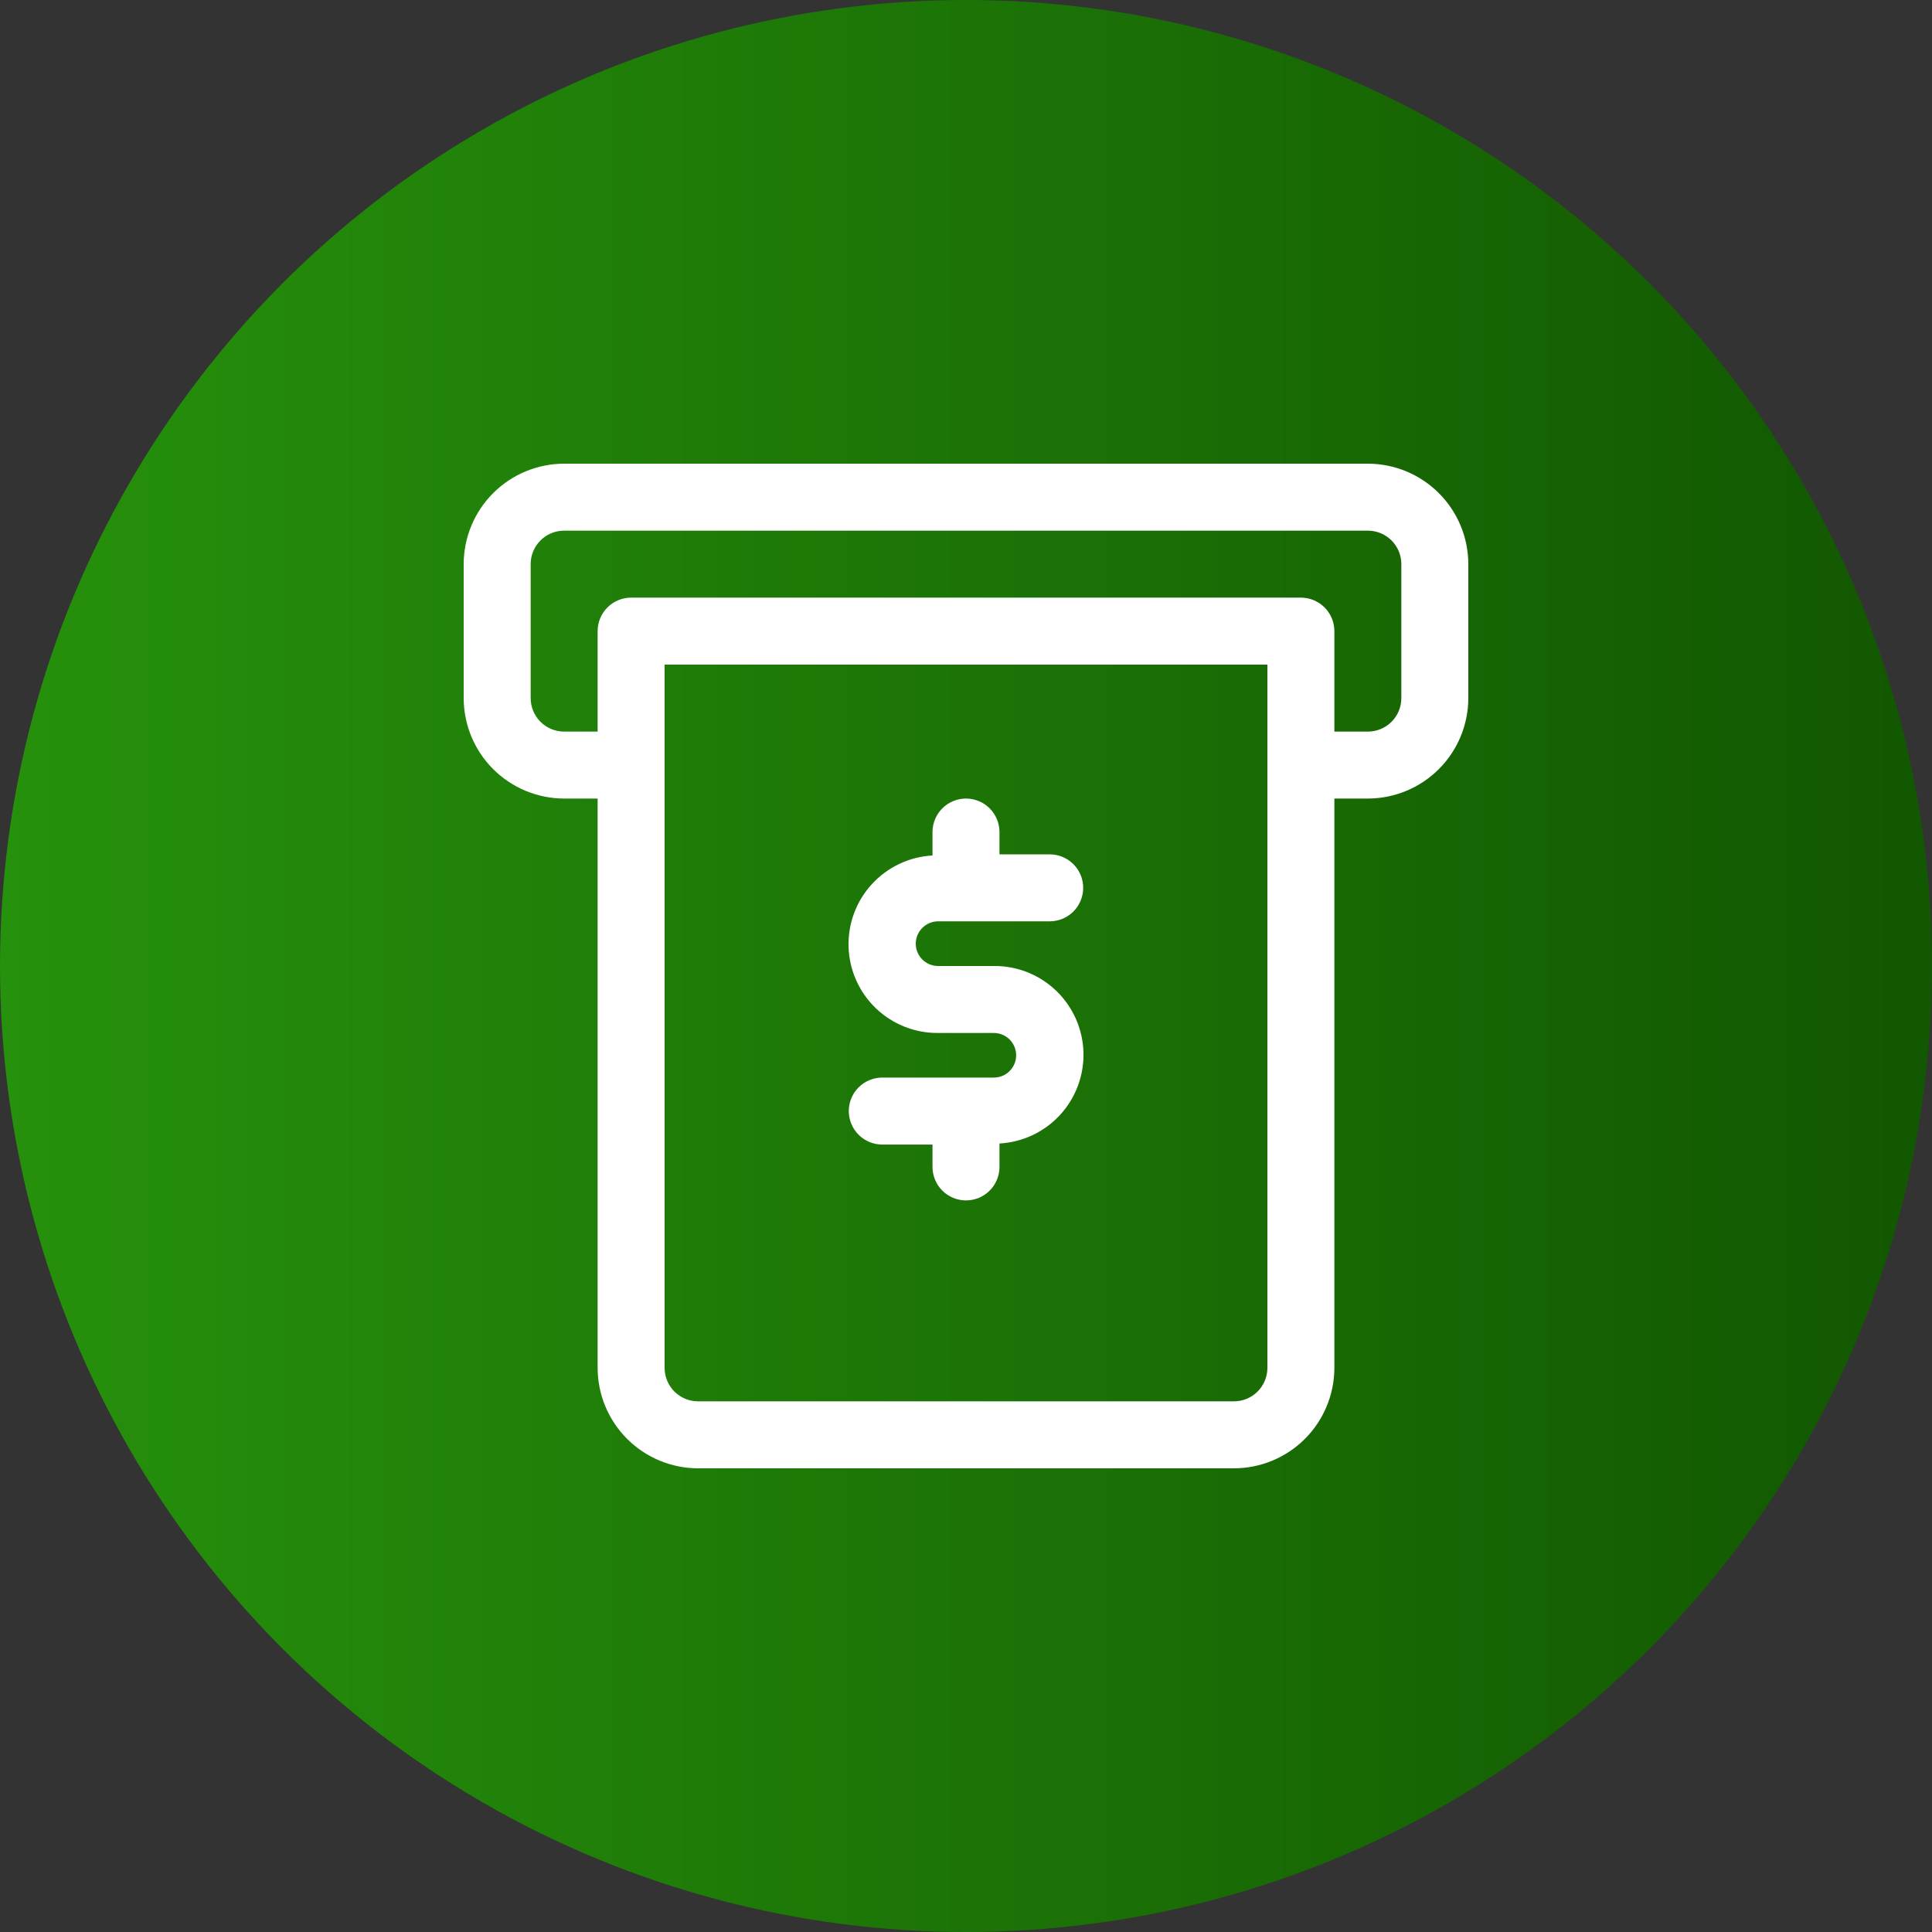
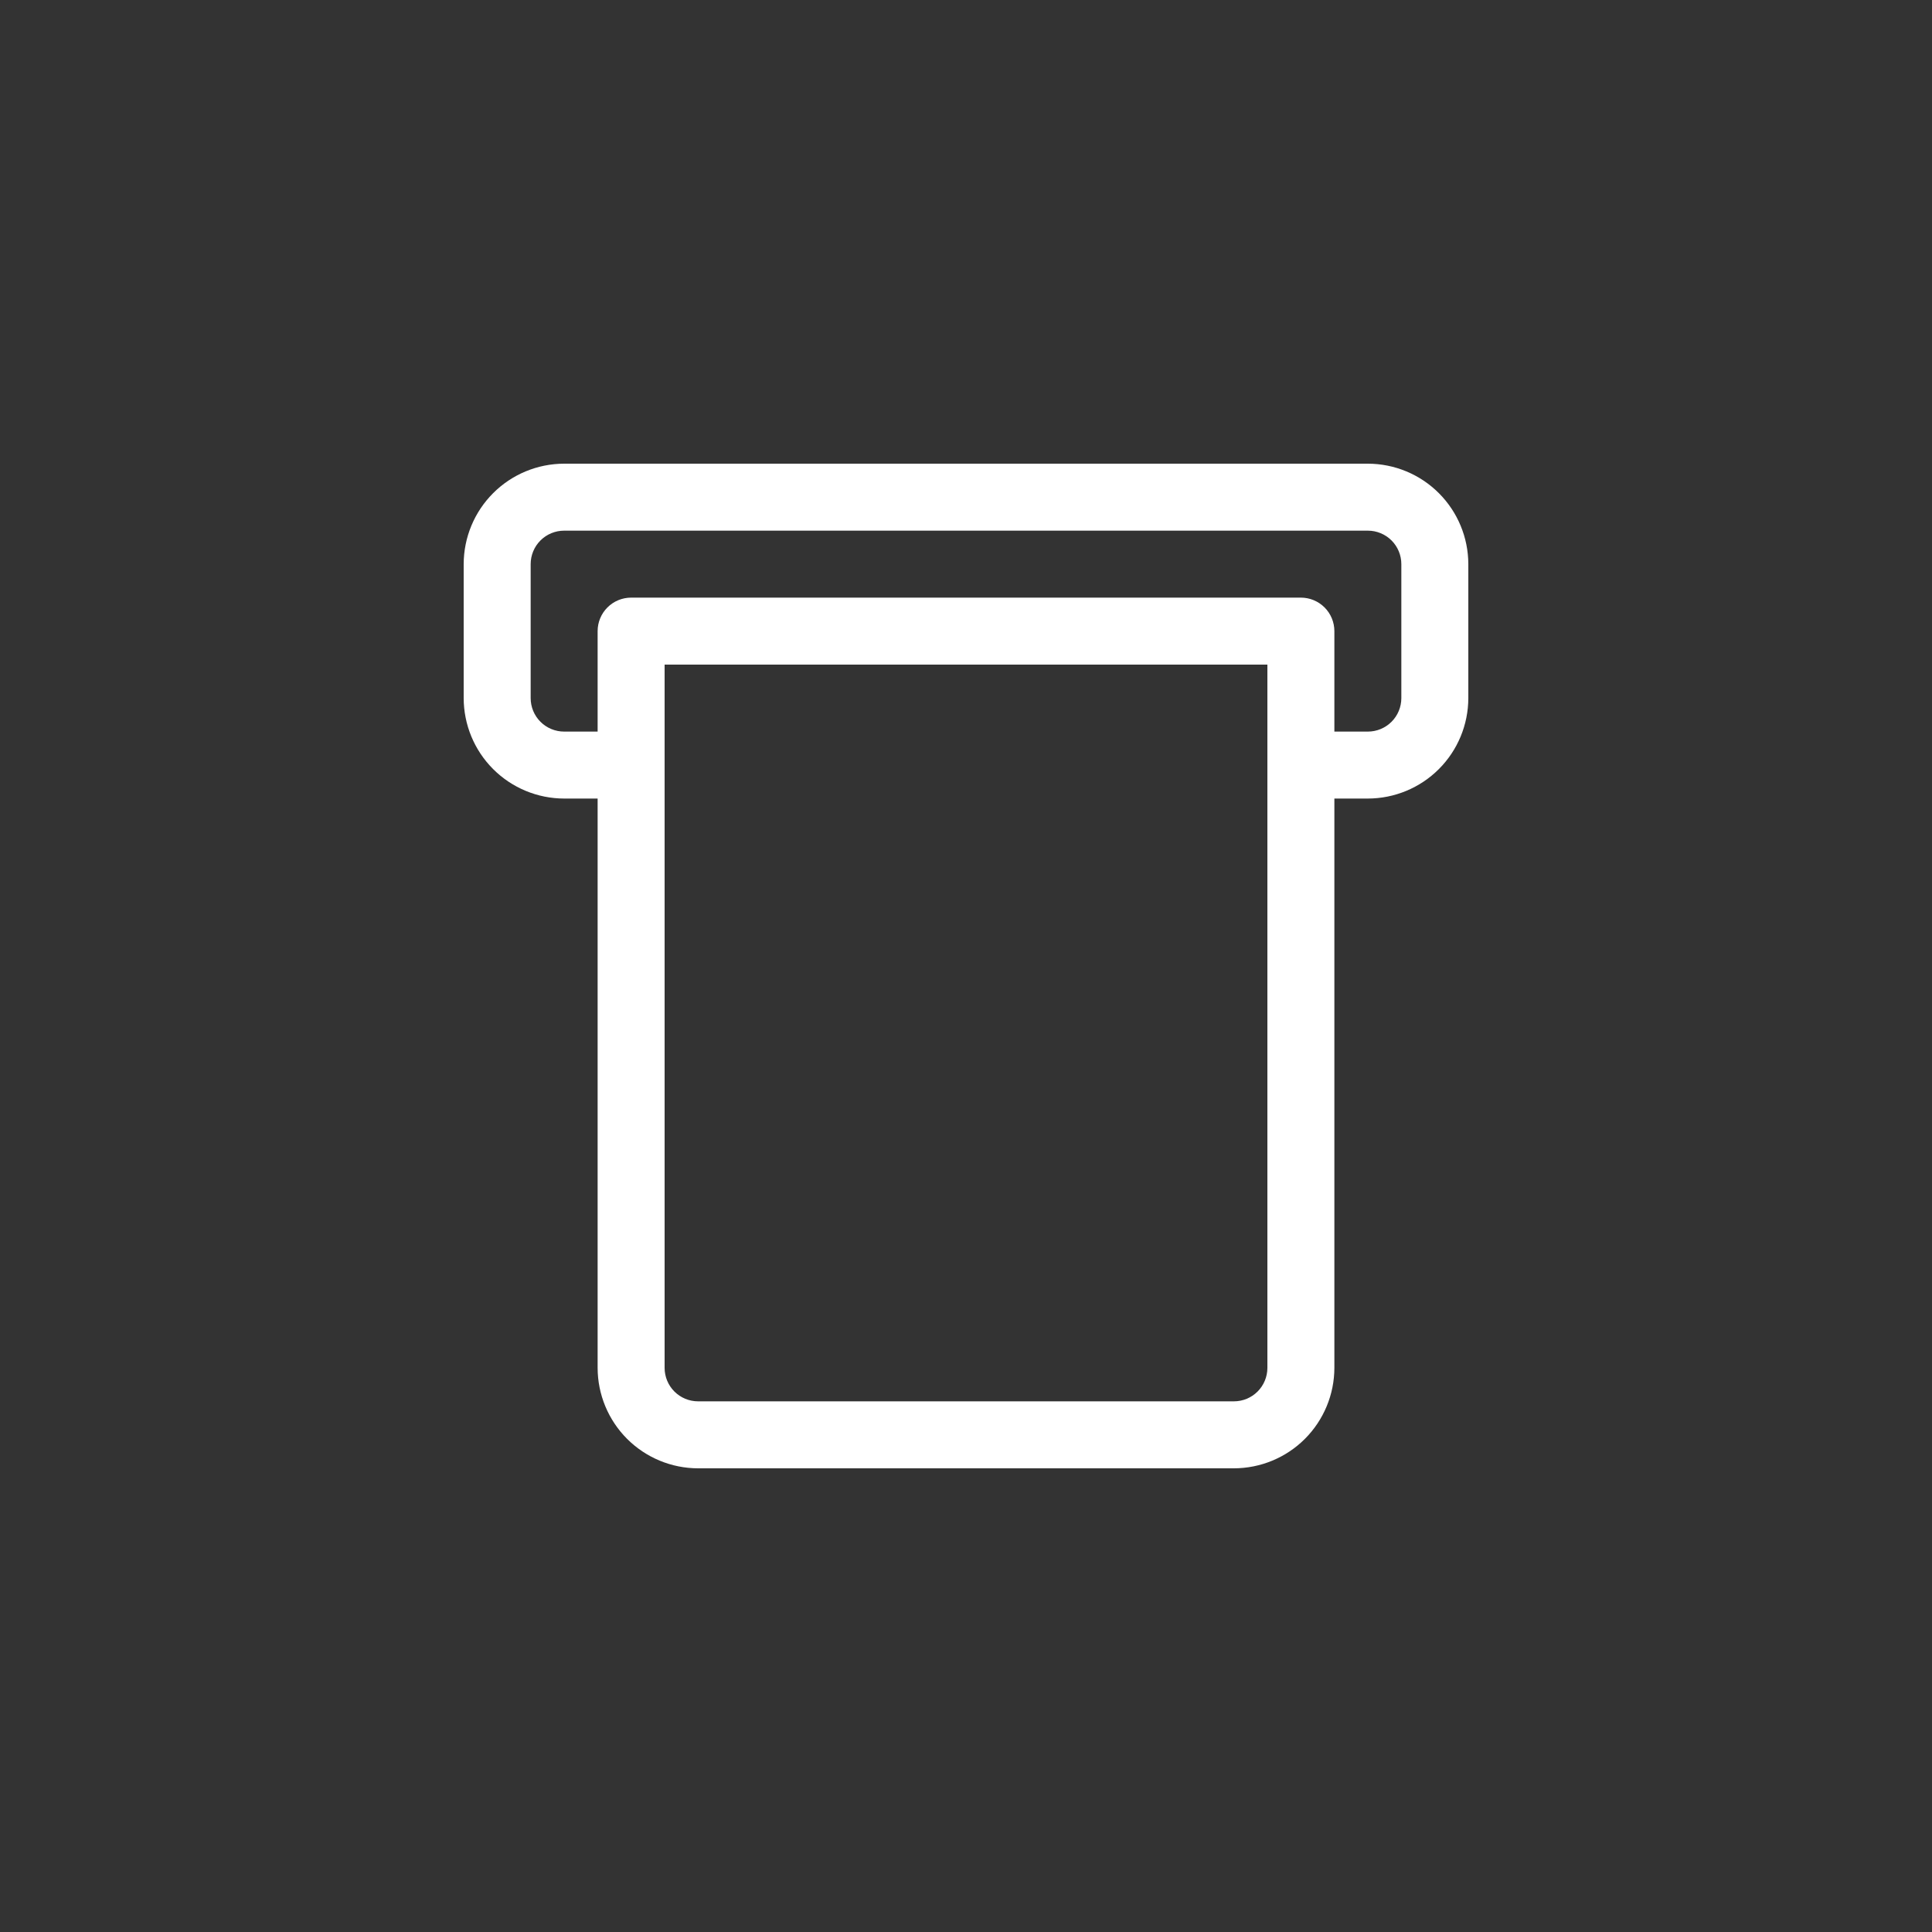
<svg xmlns="http://www.w3.org/2000/svg" width="100" height="100" viewBox="0 0 100 100" fill="none">
  <rect x="0" y="0" width="100" height="100" fill="#333333" stroke="none" />
-   <circle cx="50" cy="50" r="50" transform="matrix(-1 0 0 1 100 0)" fill="url(#paint0_linear_238_1623)" />
  <path d="M70.8 24H29.2C27.821 24.002 26.5 24.55 25.525 25.525C24.55 26.5 24.002 27.821 24 29.2V36.133C24.002 37.512 24.55 38.834 25.525 39.808C26.5 40.783 27.821 41.331 29.2 41.333H30.933V70.8C30.935 72.179 31.484 73.5 32.458 74.475C33.433 75.45 34.755 75.998 36.133 76H63.867C65.245 75.998 66.567 75.45 67.542 74.475C68.516 73.5 69.065 72.179 69.067 70.8V41.333H70.8C72.179 41.331 73.5 40.783 74.475 39.808C75.45 38.834 75.998 37.512 76 36.133V29.2C75.998 27.821 75.45 26.5 74.475 25.525C73.5 24.55 72.179 24.002 70.8 24ZM65.6 70.8C65.6 71.26 65.417 71.701 65.092 72.026C64.767 72.351 64.326 72.533 63.867 72.533H36.133C35.674 72.533 35.233 72.351 34.908 72.026C34.583 71.701 34.4 71.26 34.4 70.8V34.4H65.6V70.8ZM72.533 36.133C72.533 36.593 72.351 37.034 72.026 37.359C71.701 37.684 71.26 37.867 70.8 37.867H69.067V32.667C69.067 32.207 68.884 31.766 68.559 31.441C68.234 31.116 67.793 30.933 67.333 30.933H32.667C32.207 30.933 31.766 31.116 31.441 31.441C31.116 31.766 30.933 32.207 30.933 32.667V37.867H29.2C28.74 37.867 28.299 37.684 27.974 37.359C27.649 37.034 27.467 36.593 27.467 36.133V29.2C27.467 28.74 27.649 28.299 27.974 27.974C28.299 27.649 28.74 27.467 29.2 27.467H70.8C71.26 27.467 71.701 27.649 72.026 27.974C72.351 28.299 72.533 28.74 72.533 29.2V36.133Z" fill="white" />
-   <path d="M48.554 47.688H54.333C54.793 47.688 55.233 47.505 55.559 47.18C55.884 46.855 56.066 46.414 56.066 45.954C56.066 45.495 55.884 45.054 55.559 44.729C55.233 44.404 54.793 44.221 54.333 44.221H51.733V43.067C51.733 42.607 51.55 42.166 51.225 41.841C50.9 41.516 50.459 41.333 50 41.333C49.54 41.333 49.099 41.516 48.774 41.841C48.449 42.166 48.266 42.607 48.266 43.067V44.28C47.067 44.345 45.941 44.877 45.129 45.762C44.317 46.646 43.884 47.814 43.921 49.014C43.959 50.214 44.465 51.352 45.33 52.184C46.196 53.016 47.353 53.477 48.554 53.467H51.442C51.748 53.467 52.041 53.588 52.258 53.805C52.474 54.021 52.596 54.315 52.596 54.621C52.596 54.927 52.474 55.221 52.258 55.437C52.041 55.654 51.748 55.775 51.442 55.775H45.666C45.207 55.775 44.766 55.958 44.441 56.283C44.116 56.608 43.933 57.049 43.933 57.509C43.933 57.968 44.116 58.409 44.441 58.734C44.766 59.059 45.207 59.242 45.666 59.242H48.266V60.4C48.266 60.86 48.449 61.3 48.774 61.626C49.099 61.951 49.54 62.133 50 62.133C50.459 62.133 50.9 61.951 51.225 61.626C51.55 61.3 51.733 60.86 51.733 60.4V59.187C52.932 59.122 54.059 58.59 54.871 57.705C55.683 56.819 56.117 55.652 56.079 54.451C56.041 53.25 55.534 52.112 54.667 51.28C53.801 50.448 52.643 49.989 51.442 50H48.554C48.248 50 47.954 49.878 47.738 49.662C47.521 49.445 47.4 49.152 47.4 48.846C47.4 48.539 47.521 48.246 47.738 48.029C47.954 47.813 48.248 47.688 48.554 47.688Z" fill="white" />
  <defs>
    <linearGradient id="paint0_linear_238_1623" x1="0" y1="50" x2="100" y2="50" gradientUnits="userSpaceOnUse">
      <stop stop-color="#125701" />
      <stop offset="1" stop-color="#26910C" />
    </linearGradient>
  </defs>
</svg>